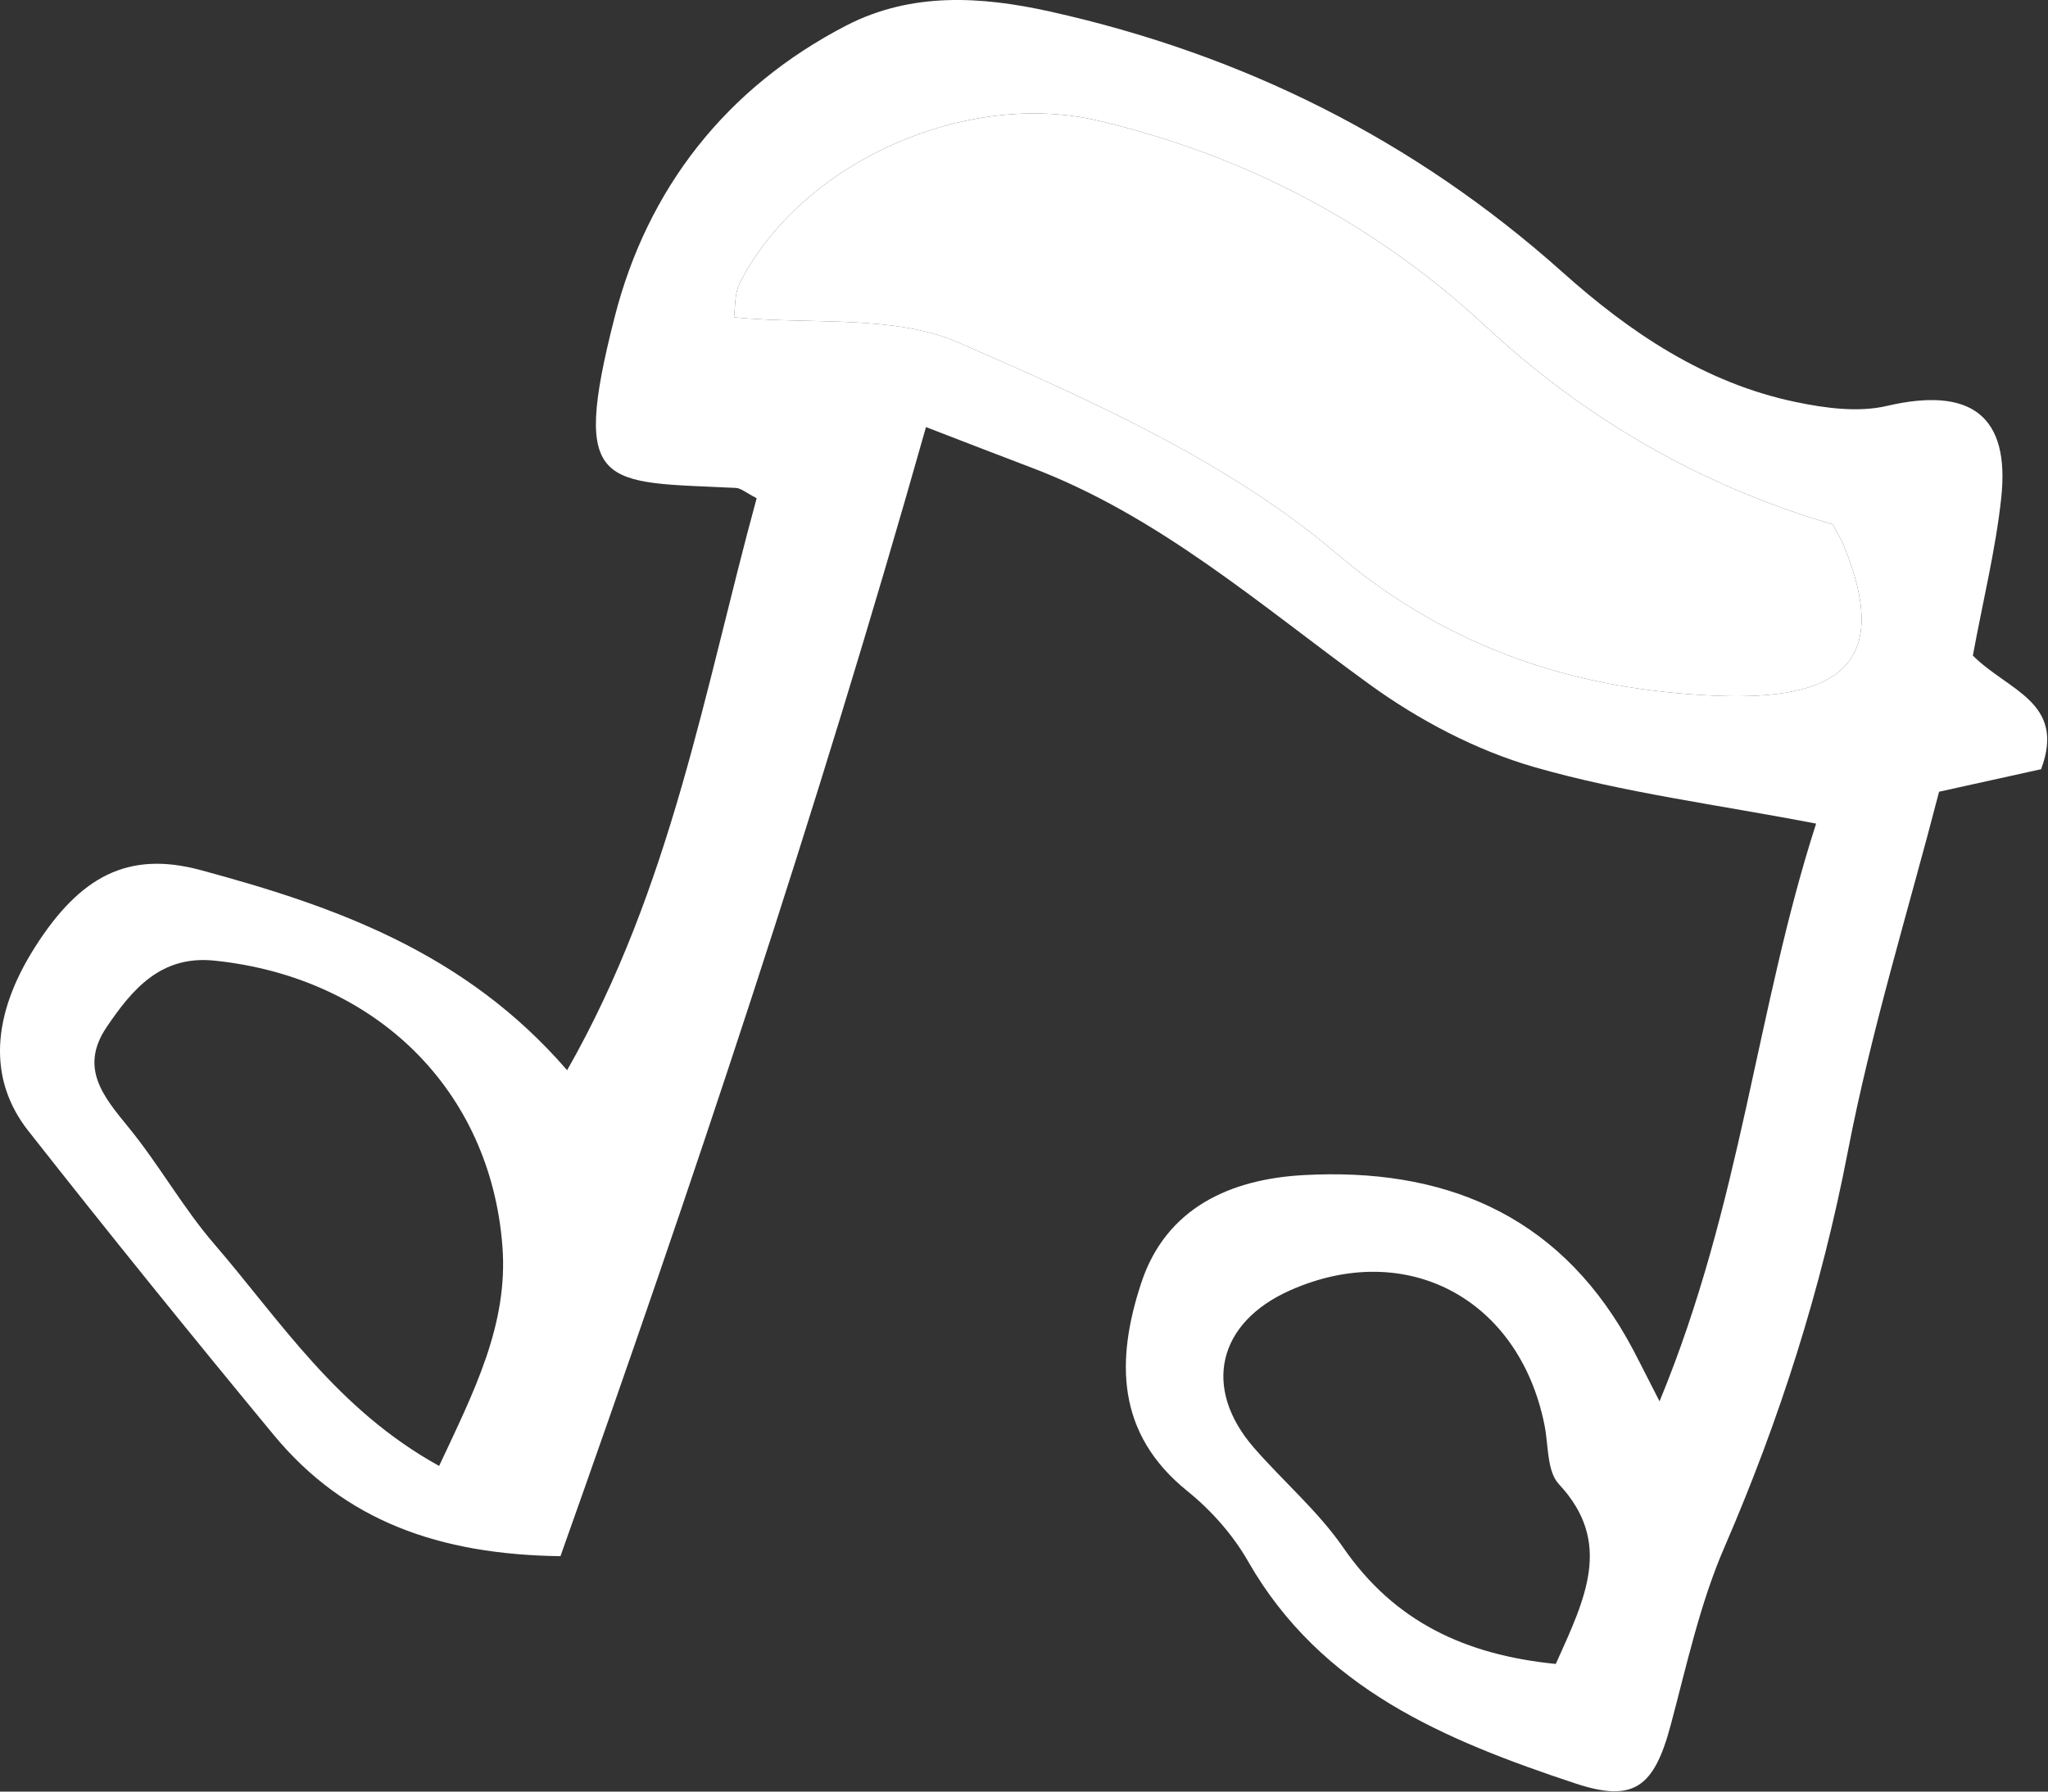
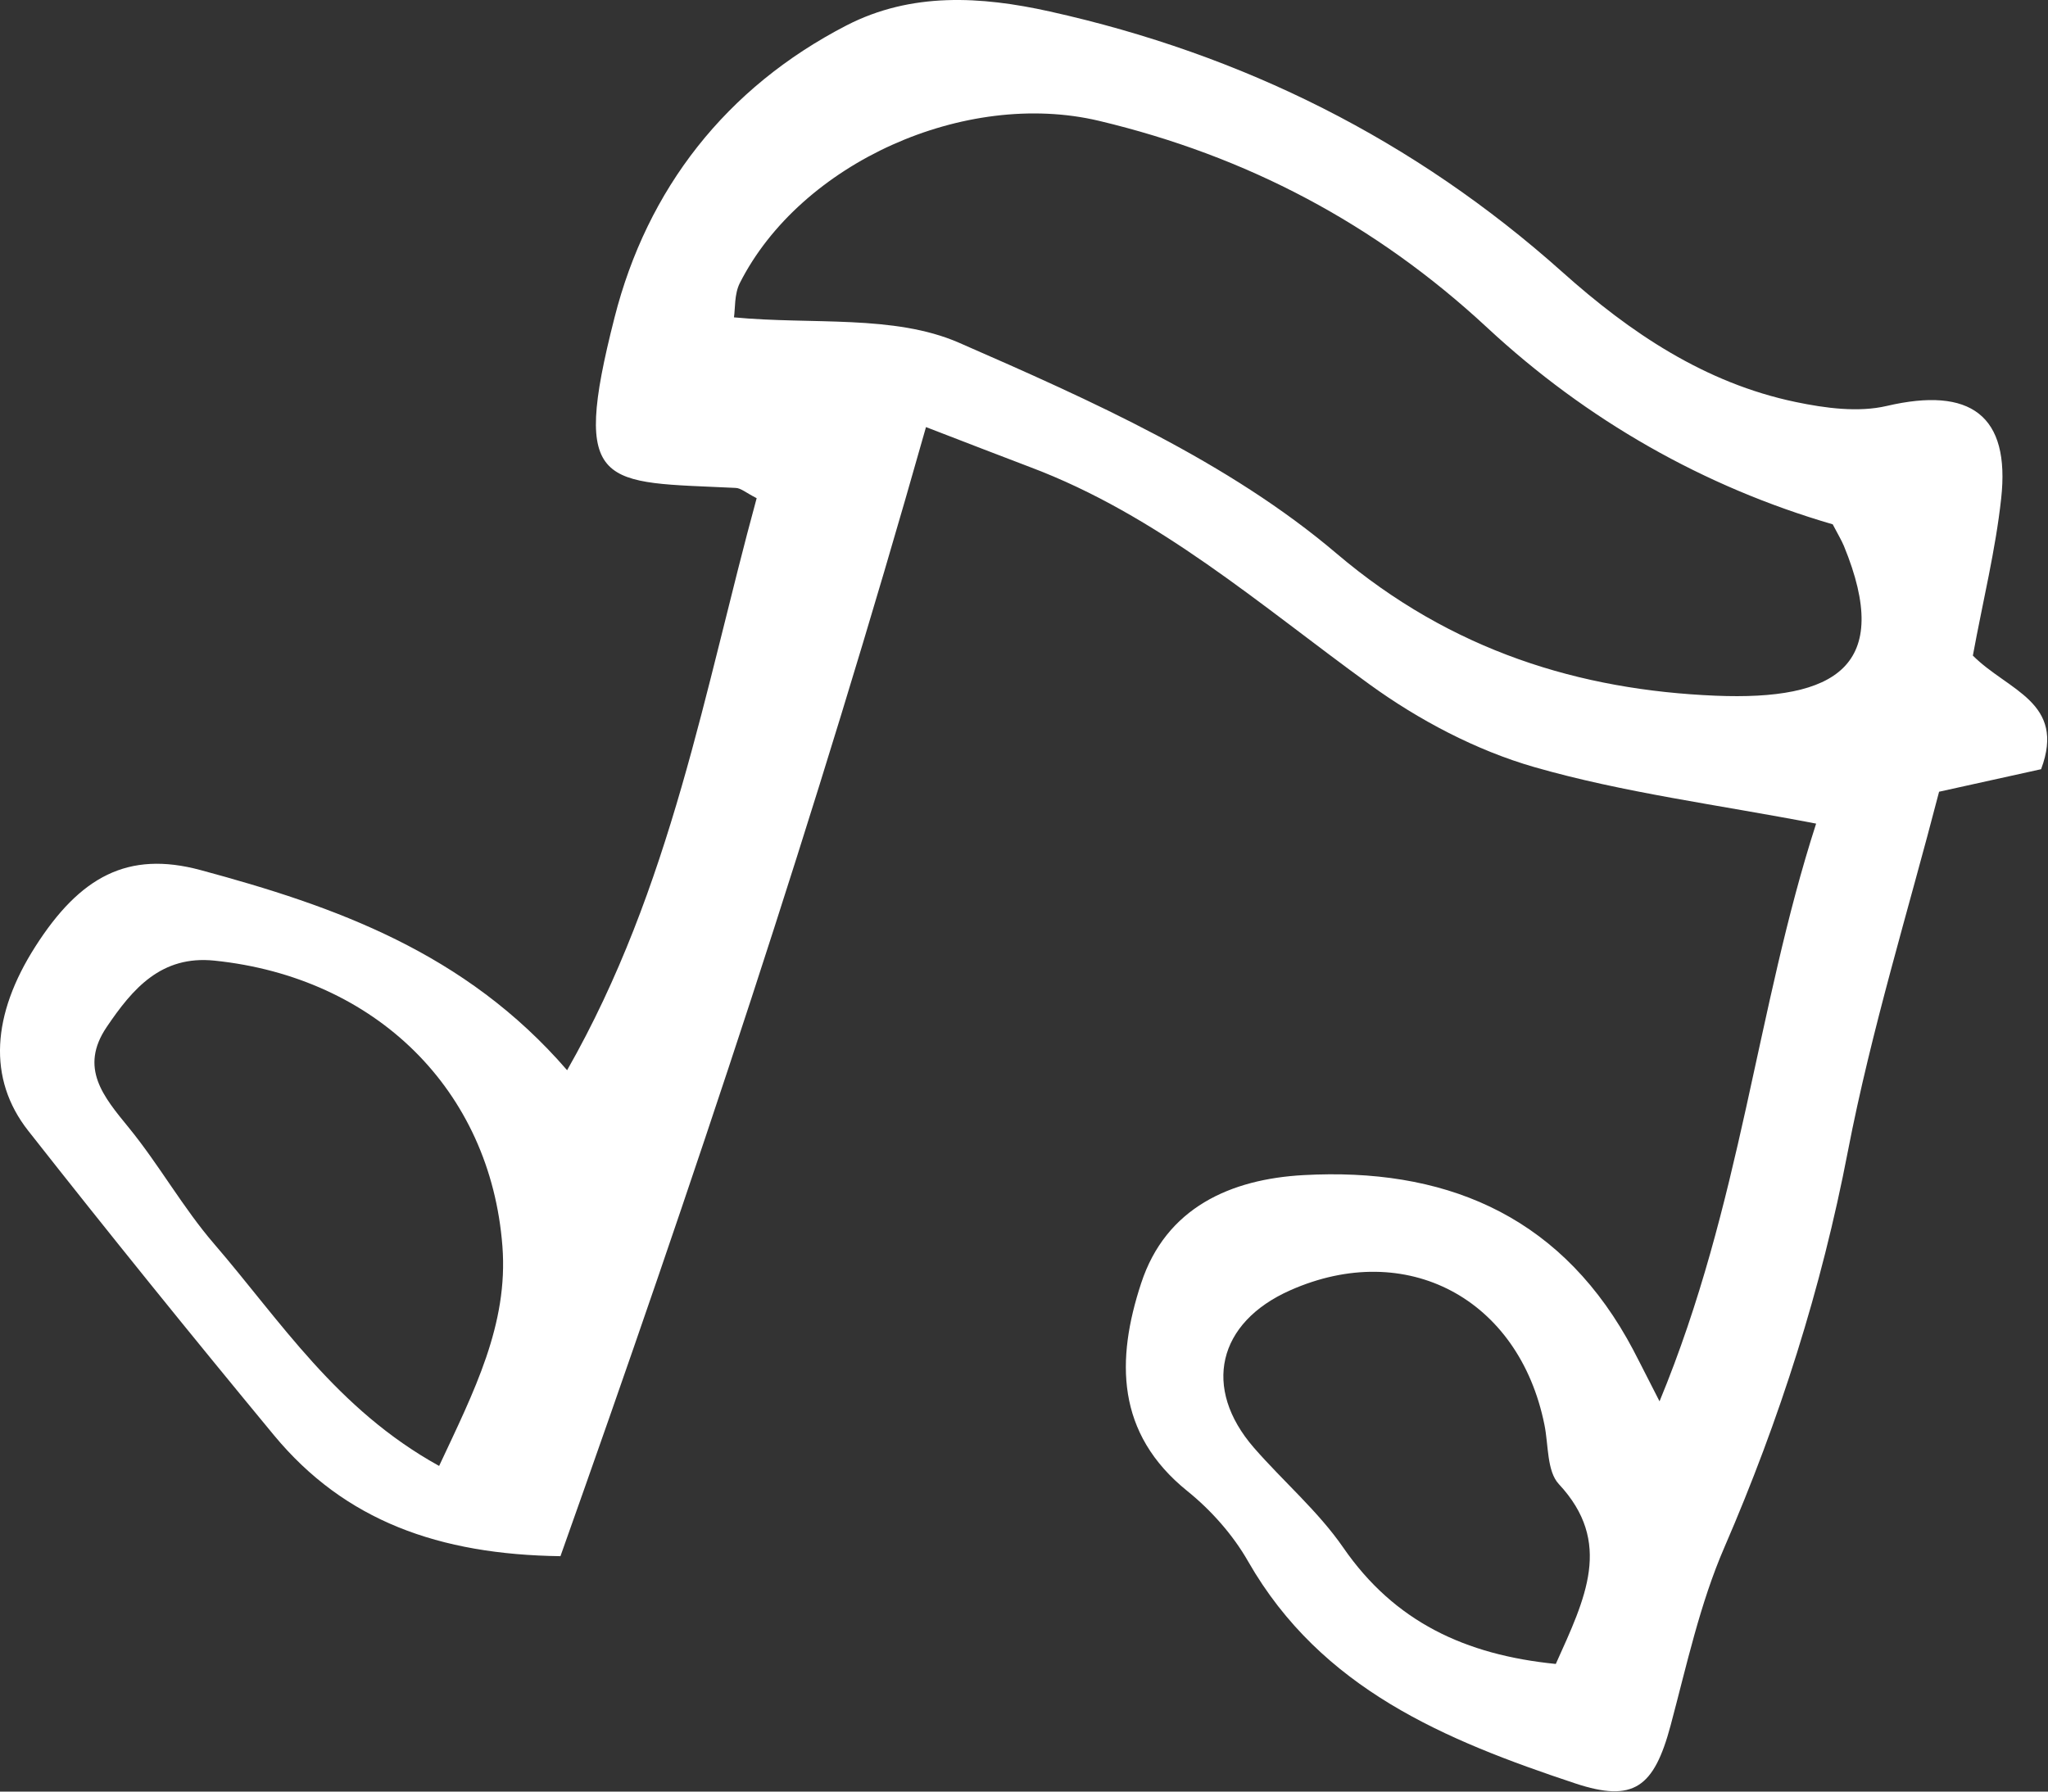
<svg xmlns="http://www.w3.org/2000/svg" width="144" height="126" viewBox="0 0 144 126" fill="none">
  <rect x="0" y="0" width="144" height="126" fill="#333333" stroke="none" />
  <path fill-rule="evenodd" clip-rule="evenodd" d="M120.627 48.928C111.137 48.535 102.075 45.807 93.983 38.933C86.383 32.47 76.708 28.157 67.42 24.099C62.855 22.11 57.104 22.845 51.607 22.319C51.7 21.712 51.625 20.688 52.018 19.908C56.306 11.433 67.871 6.27 77.263 8.496C87.643 10.965 96.694 15.728 104.566 23.041C111.582 29.562 119.824 34.245 128.863 36.875C129.222 37.569 129.47 37.968 129.649 38.395C133.123 46.859 129.06 49.275 120.627 48.928ZM109.392 117.023C103.023 116.387 98.046 114.057 94.446 108.837C92.671 106.27 90.227 104.183 88.163 101.813C84.522 97.616 85.609 93.014 90.712 90.748C98.879 87.118 106.803 91.315 108.594 100.206C108.883 101.622 108.756 103.461 109.606 104.374C113.426 108.473 111.478 112.387 109.392 117.023ZM30.876 103.097C23.657 99.108 19.721 92.893 15.057 87.482C12.855 84.927 11.191 81.921 9.052 79.302C7.278 77.128 5.55 75.111 7.503 72.226C9.318 69.544 11.329 67.168 15.092 67.561C26.408 68.734 34.483 76.643 35.326 87.644C35.748 93.147 33.338 97.836 30.876 103.097ZM138.717 46.107C139.434 42.217 140.313 38.673 140.706 35.071C141.359 29.198 138.544 27.175 132.661 28.55C130.655 29.019 128.337 28.706 126.262 28.273C119.882 26.943 114.622 23.399 109.86 19.139C99.451 9.837 87.395 3.825 73.813 0.807C68.975 -0.268 64.074 -0.563 59.514 1.79C51.041 6.166 45.504 13.3 43.21 22.33C40.089 34.568 42.395 33.863 51.723 34.314C52.099 34.326 52.451 34.655 53.203 35.037C49.532 48.477 47.221 62.375 39.875 75.267C32.708 66.971 23.536 63.734 14.098 61.19C8.989 59.814 5.625 61.653 2.487 66.566C-0.571 71.353 -0.889 75.862 1.978 79.516C7.648 86.731 13.422 93.87 19.265 100.94C24.247 106.958 30.87 109.328 39.407 109.444C48.654 83.424 57.398 57.299 65.109 30.036C67.998 31.146 70.195 32.007 72.403 32.84C81.459 36.245 88.614 42.564 96.295 48.131C99.763 50.645 103.791 52.773 107.895 53.952C114.154 55.75 120.697 56.577 127.696 57.924C123.477 70.995 122.448 84.632 116.686 98.553C115.432 96.119 114.952 95.107 114.397 94.136C109.363 85.285 101.352 82.111 91.666 82.643C86.528 82.921 81.974 84.933 80.234 90.257C78.477 95.604 78.442 100.801 83.488 104.866C85.164 106.218 86.701 107.953 87.764 109.82C92.908 118.803 101.653 122.394 110.756 125.423C114.865 126.787 116.298 125.712 117.466 121.341C118.593 117.127 119.523 112.791 121.252 108.808C125.141 99.819 128.071 90.627 129.927 80.978C131.58 72.417 134.181 64.034 136.342 55.681C139.111 55.068 141.405 54.559 143.515 54.097C145.283 49.373 141.185 48.582 138.717 46.107Z" fill="white" />
-   <path fill-rule="evenodd" clip-rule="evenodd" d="M120.627 48.929C111.137 48.536 102.075 45.807 93.983 38.934C86.383 32.471 76.708 28.158 67.42 24.1C62.854 22.111 57.104 22.845 51.607 22.319C51.7 21.712 51.625 20.689 52.018 19.908C56.306 11.433 67.871 6.271 77.263 8.497C87.643 10.965 96.694 15.729 104.566 23.042C111.582 29.563 119.824 34.245 128.863 36.876C129.222 37.569 129.47 37.968 129.649 38.396C133.123 46.859 129.06 49.276 120.627 48.929Z" fill="white" />
</svg>